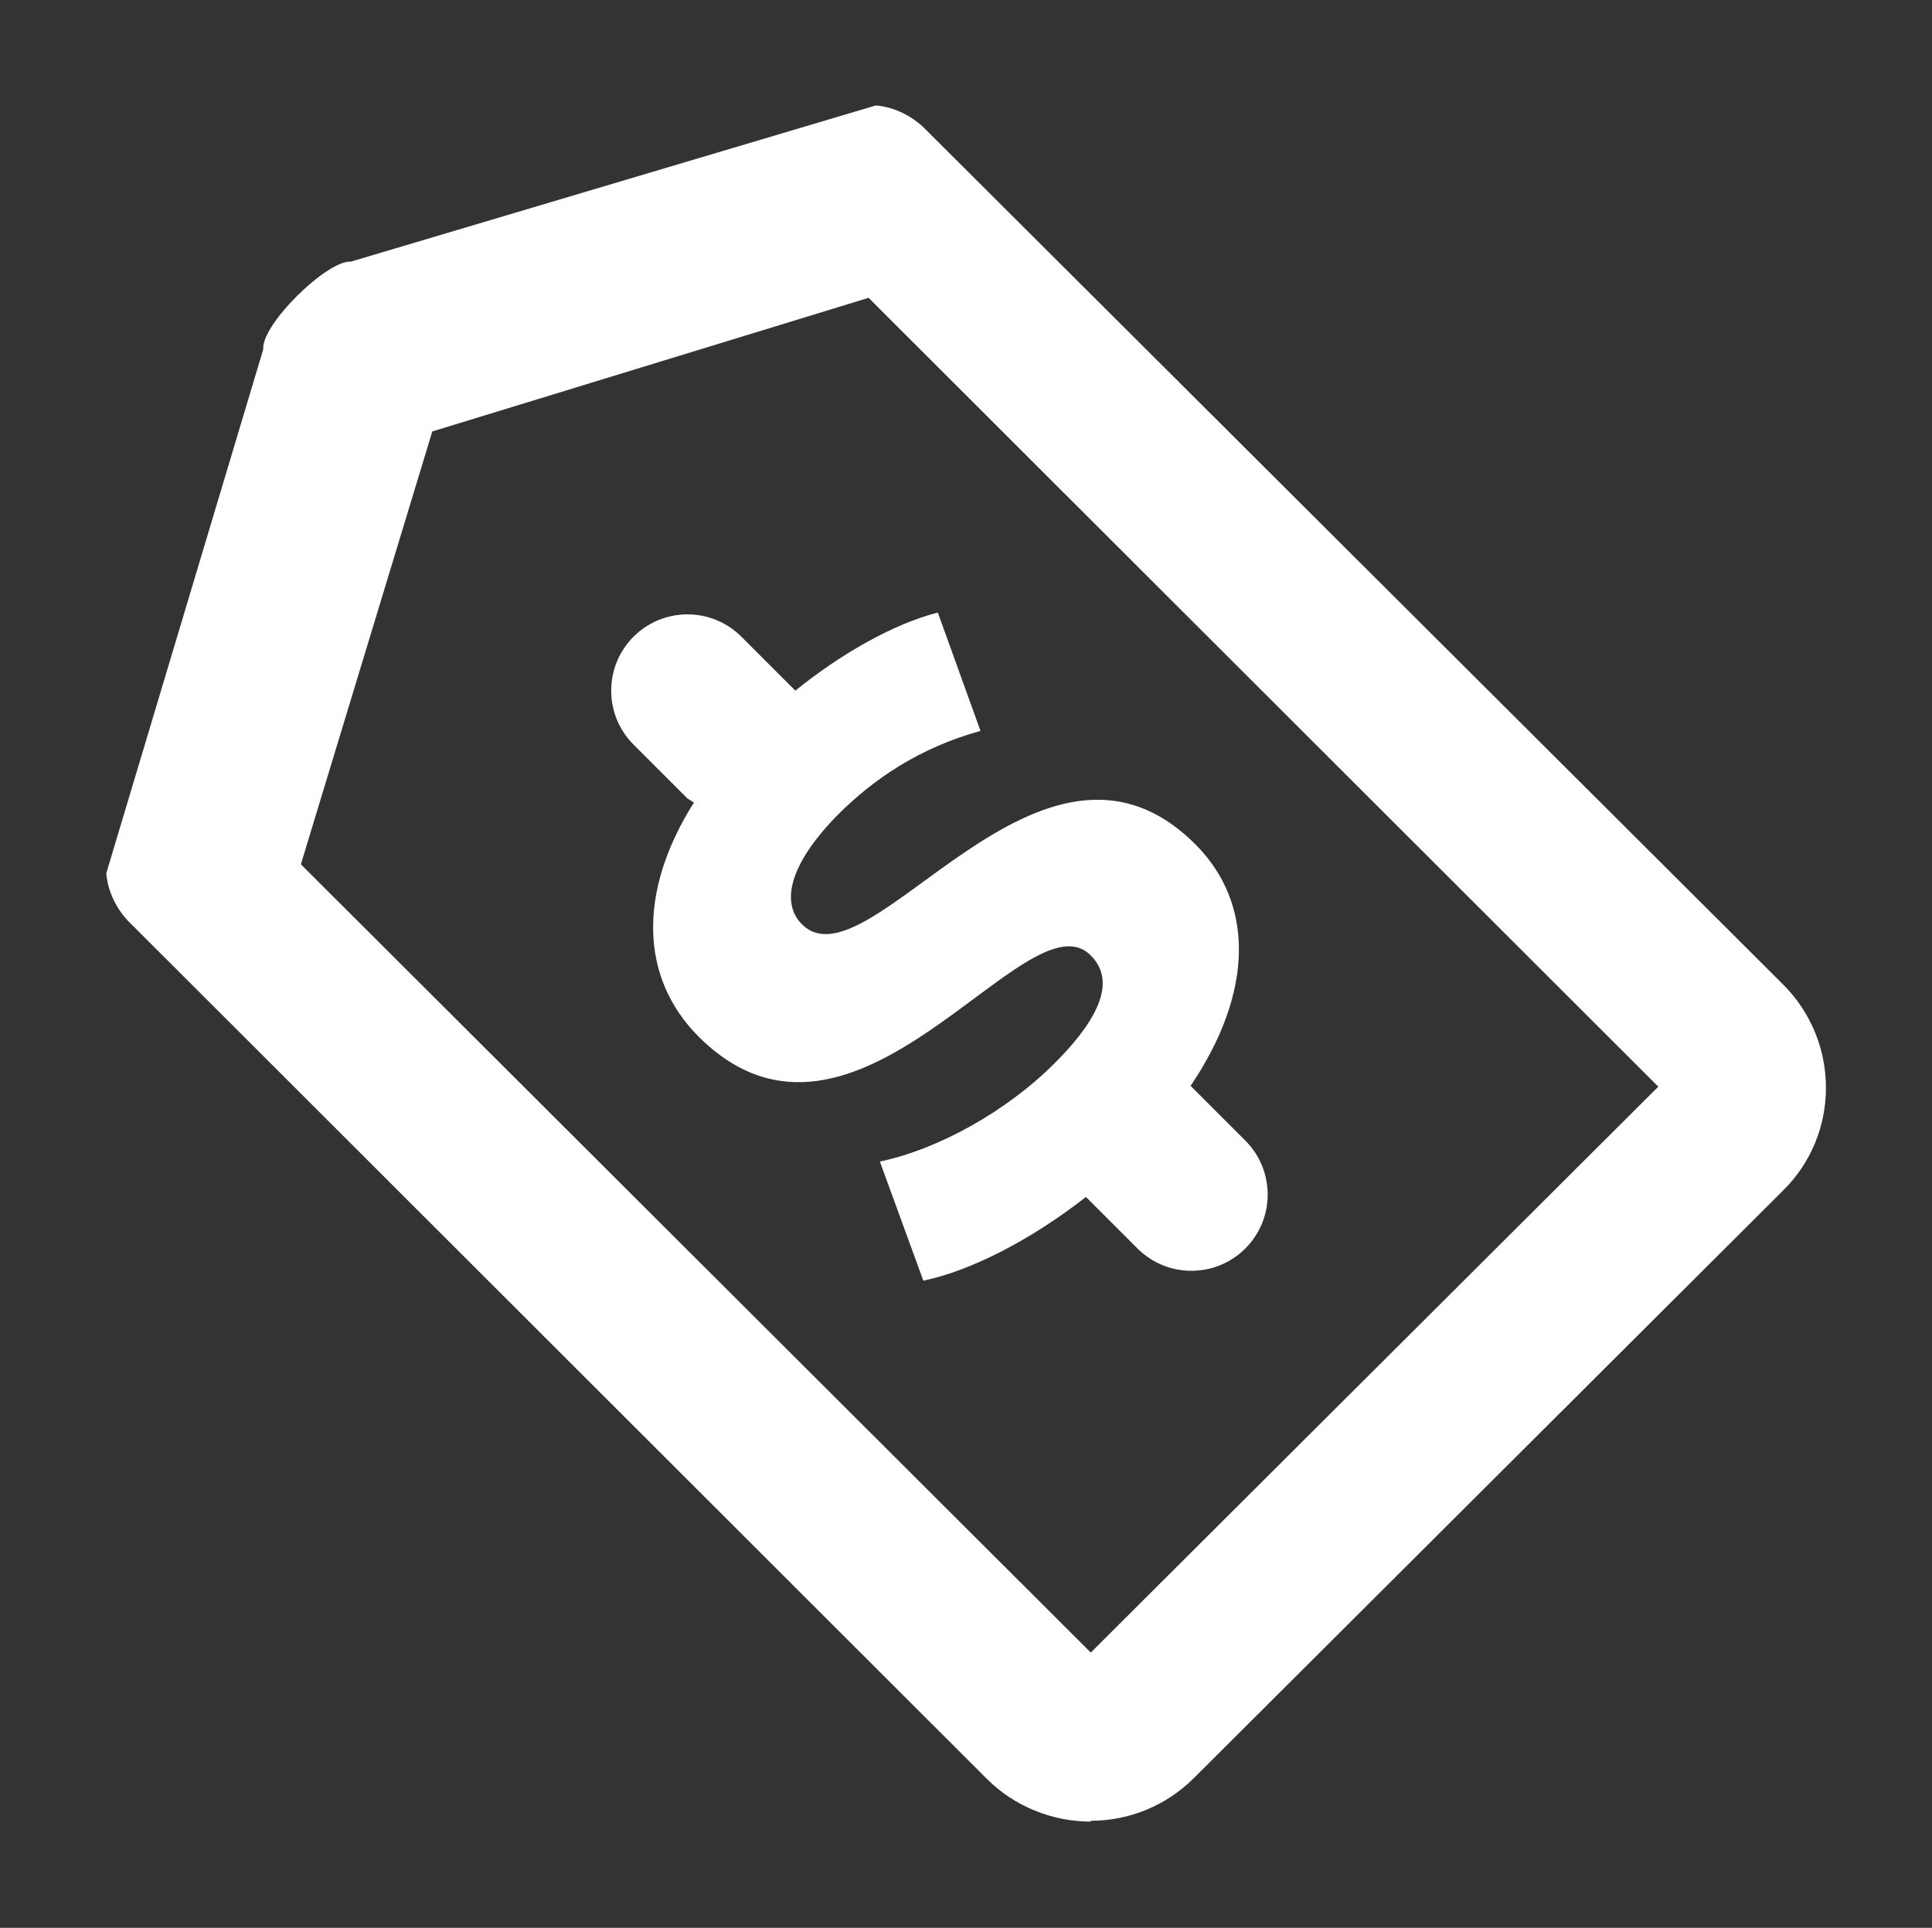
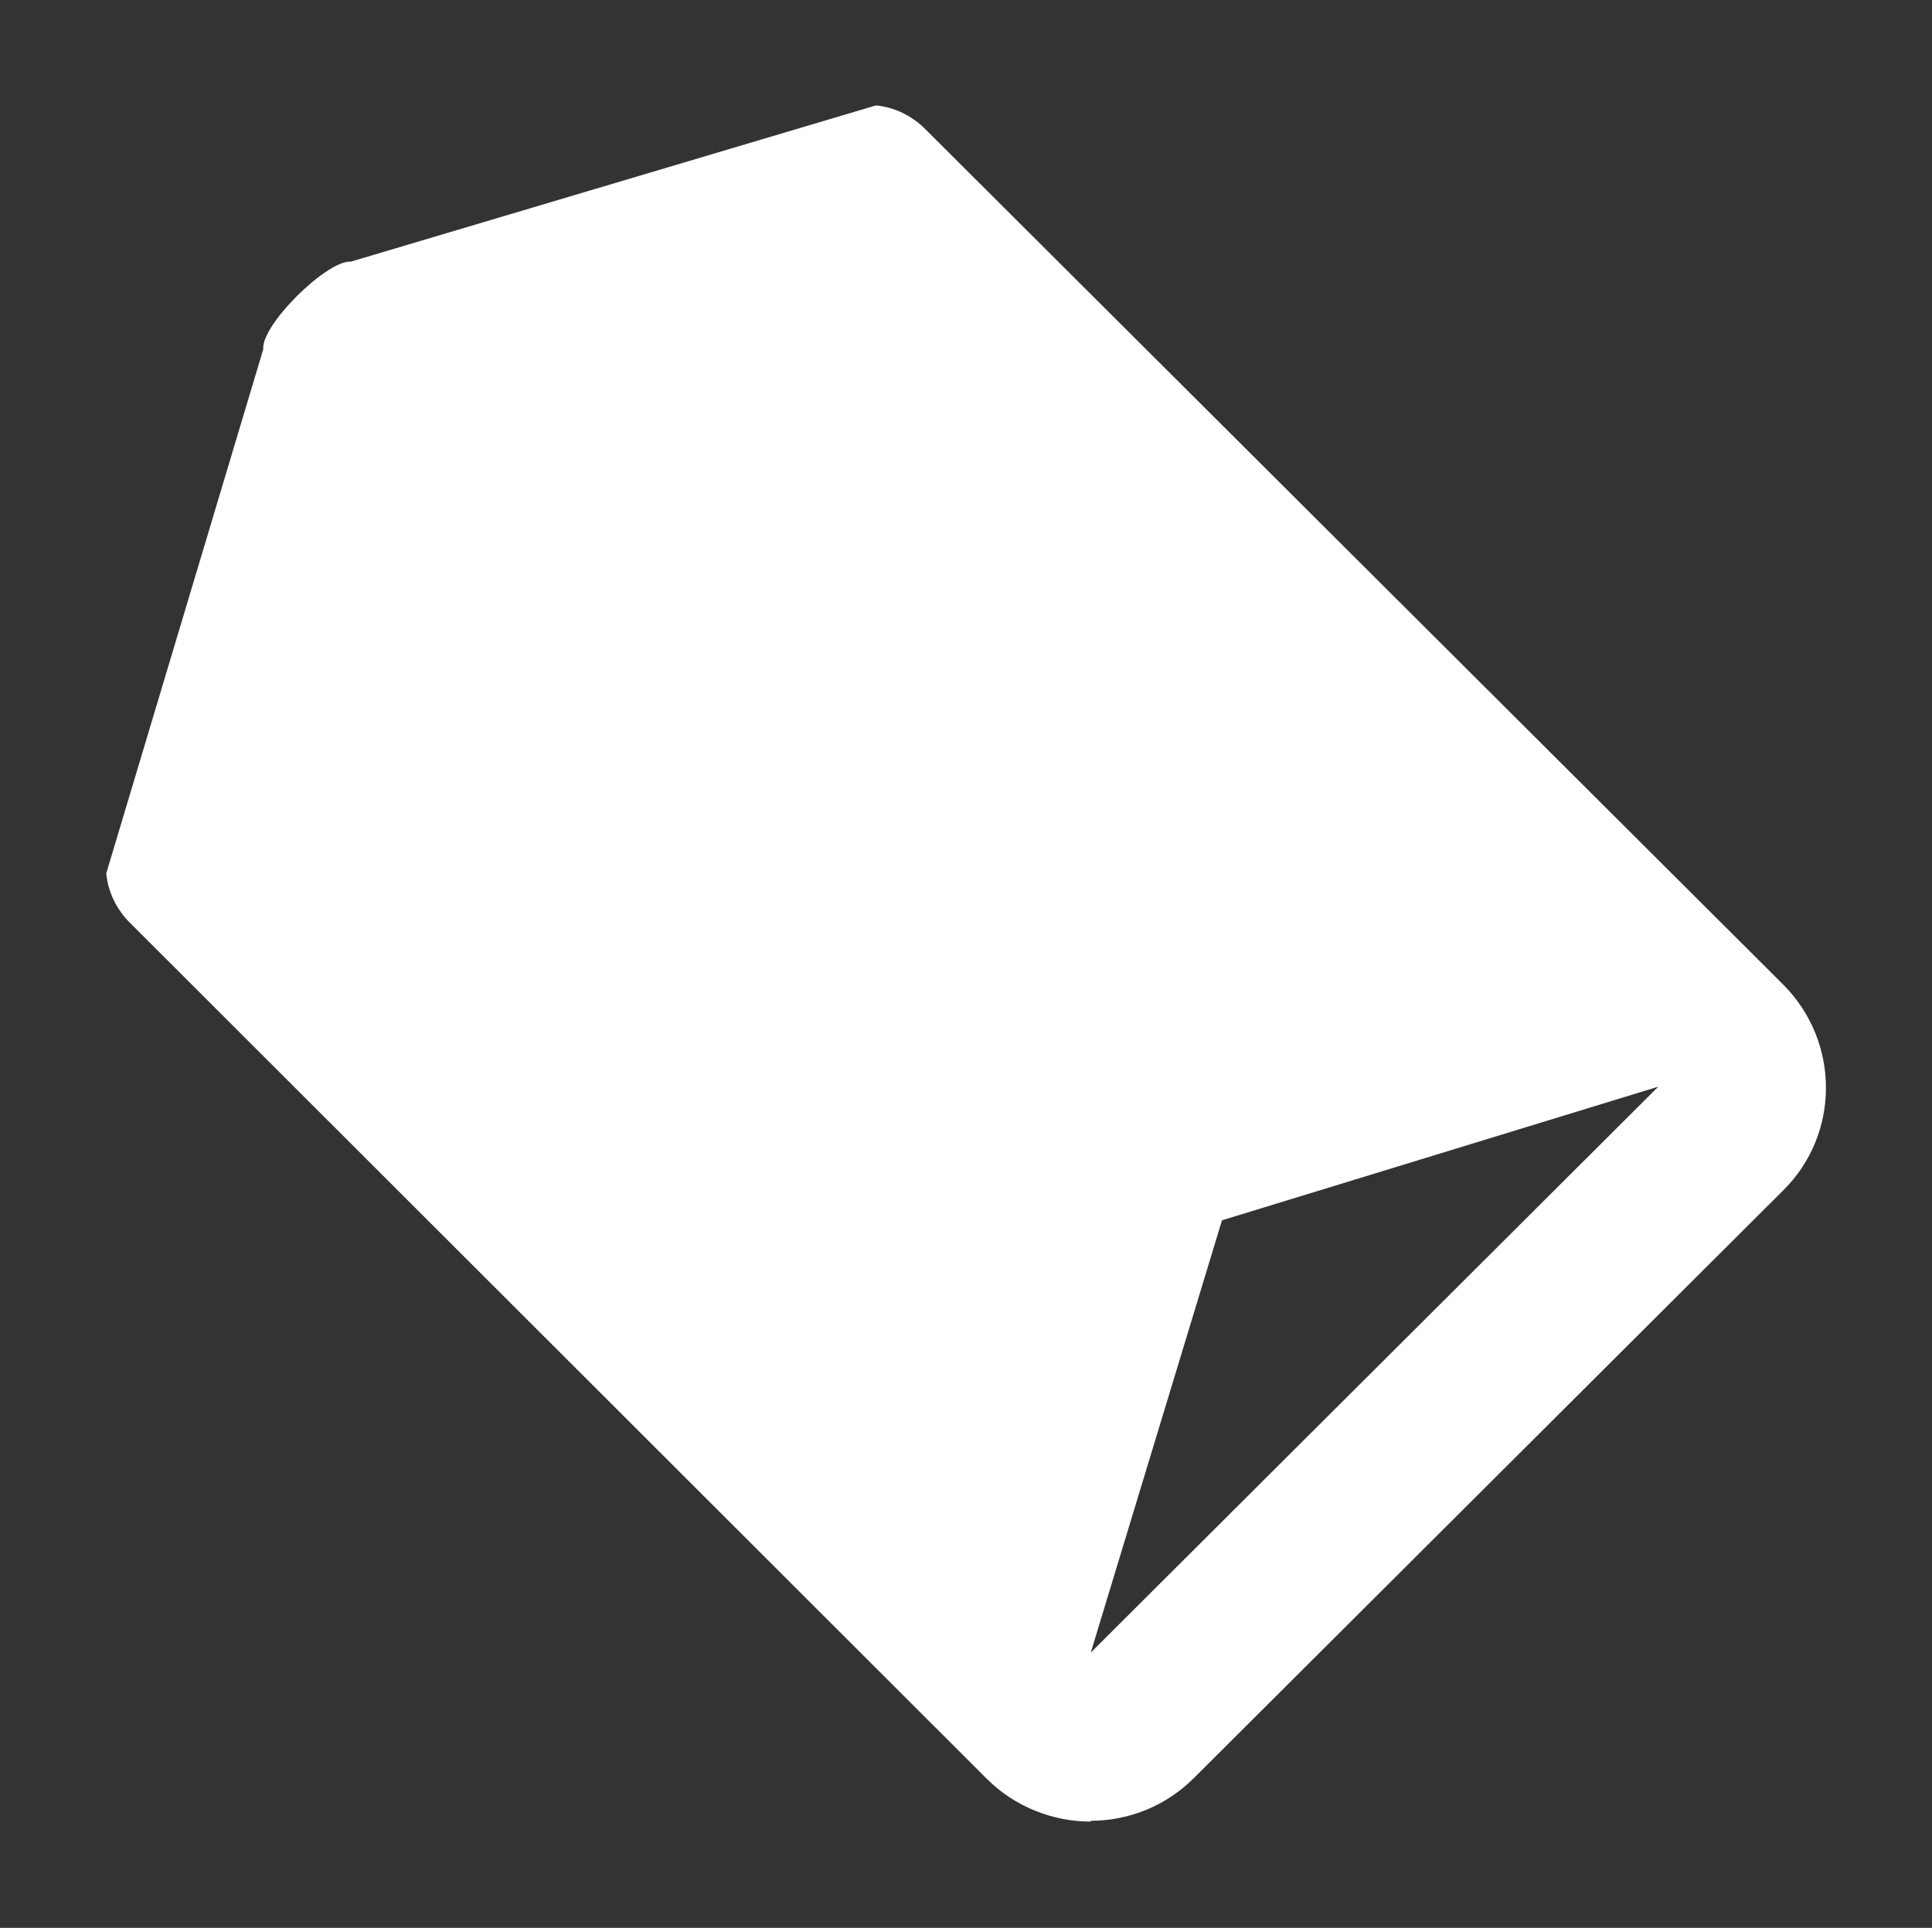
<svg xmlns="http://www.w3.org/2000/svg" id="Layer_2" data-name="Layer 2" viewBox="0 0 24 23.95">
  <rect x="0" y="0" width="24" height="23.95" fill="#333333" stroke="none" />
  <defs>
    <style>
      .cls-1 {
        fill: rgba(255, 255, 255, 0);
      }

      .cls-2 {
        fill: #fff;
      }
    </style>
  </defs>
  <g id="Layer_1-2" data-name="Layer 1">
    <g id="pricetags-outline">
      <g>
-         <rect class="cls-1" width="24" height="23.95" />
        <g>
-           <path class="cls-2" d="m13.55,22.63c-.48,0-.95-.19-1.29-.53L1.61,11.46c-.16-.16-.27-.38-.29-.61l1.95-6.51c-.03-.3.79-1.11,1.09-1.09l6.52-1.94c.23.02.45.13.61.29l10.66,10.63c.71.71.71,1.86,0,2.56l-7.32,7.3c-.34.34-.8.53-1.28.53ZM3.74,10.74l9.81,9.79,7.05-7.03L10.79,3.7l-5.42,1.66-1.63,5.37Z" />
-           <path class="cls-2" d="m15.46,14.16l-.67-.67s0,0,0,0c.79-1.17.79-2.27.06-3-1.92-1.92-4.06,1.83-4.89.99-.25-.25-.18-.72.45-1.36.44-.44,1.01-.83,1.77-1.04l-.53-1.47c-.55.14-1.2.51-1.77.97h0l-.67-.67c-.37-.37-.97-.37-1.34,0s-.37.97,0,1.34l.67.67s.05.03.08.05c-.7,1.11-.67,2.18.06,2.91,1.95,1.94,4.08-1.81,4.87-1.01.27.27.2.69-.45,1.34-.6.6-1.45,1.07-2.17,1.22l.54,1.48c.58-.12,1.33-.5,2.02-1.04l.64.64c.37.37.97.37,1.34,0s.37-.97,0-1.34Z" />
+           <path class="cls-2" d="m13.55,22.63c-.48,0-.95-.19-1.29-.53L1.61,11.46c-.16-.16-.27-.38-.29-.61l1.95-6.51c-.03-.3.79-1.11,1.09-1.09l6.52-1.94c.23.02.45.13.61.29l10.66,10.63c.71.71.71,1.86,0,2.56l-7.32,7.3c-.34.34-.8.53-1.28.53ZM3.74,10.74l9.81,9.79,7.05-7.03l-5.42,1.66-1.63,5.37Z" />
        </g>
      </g>
    </g>
  </g>
</svg>